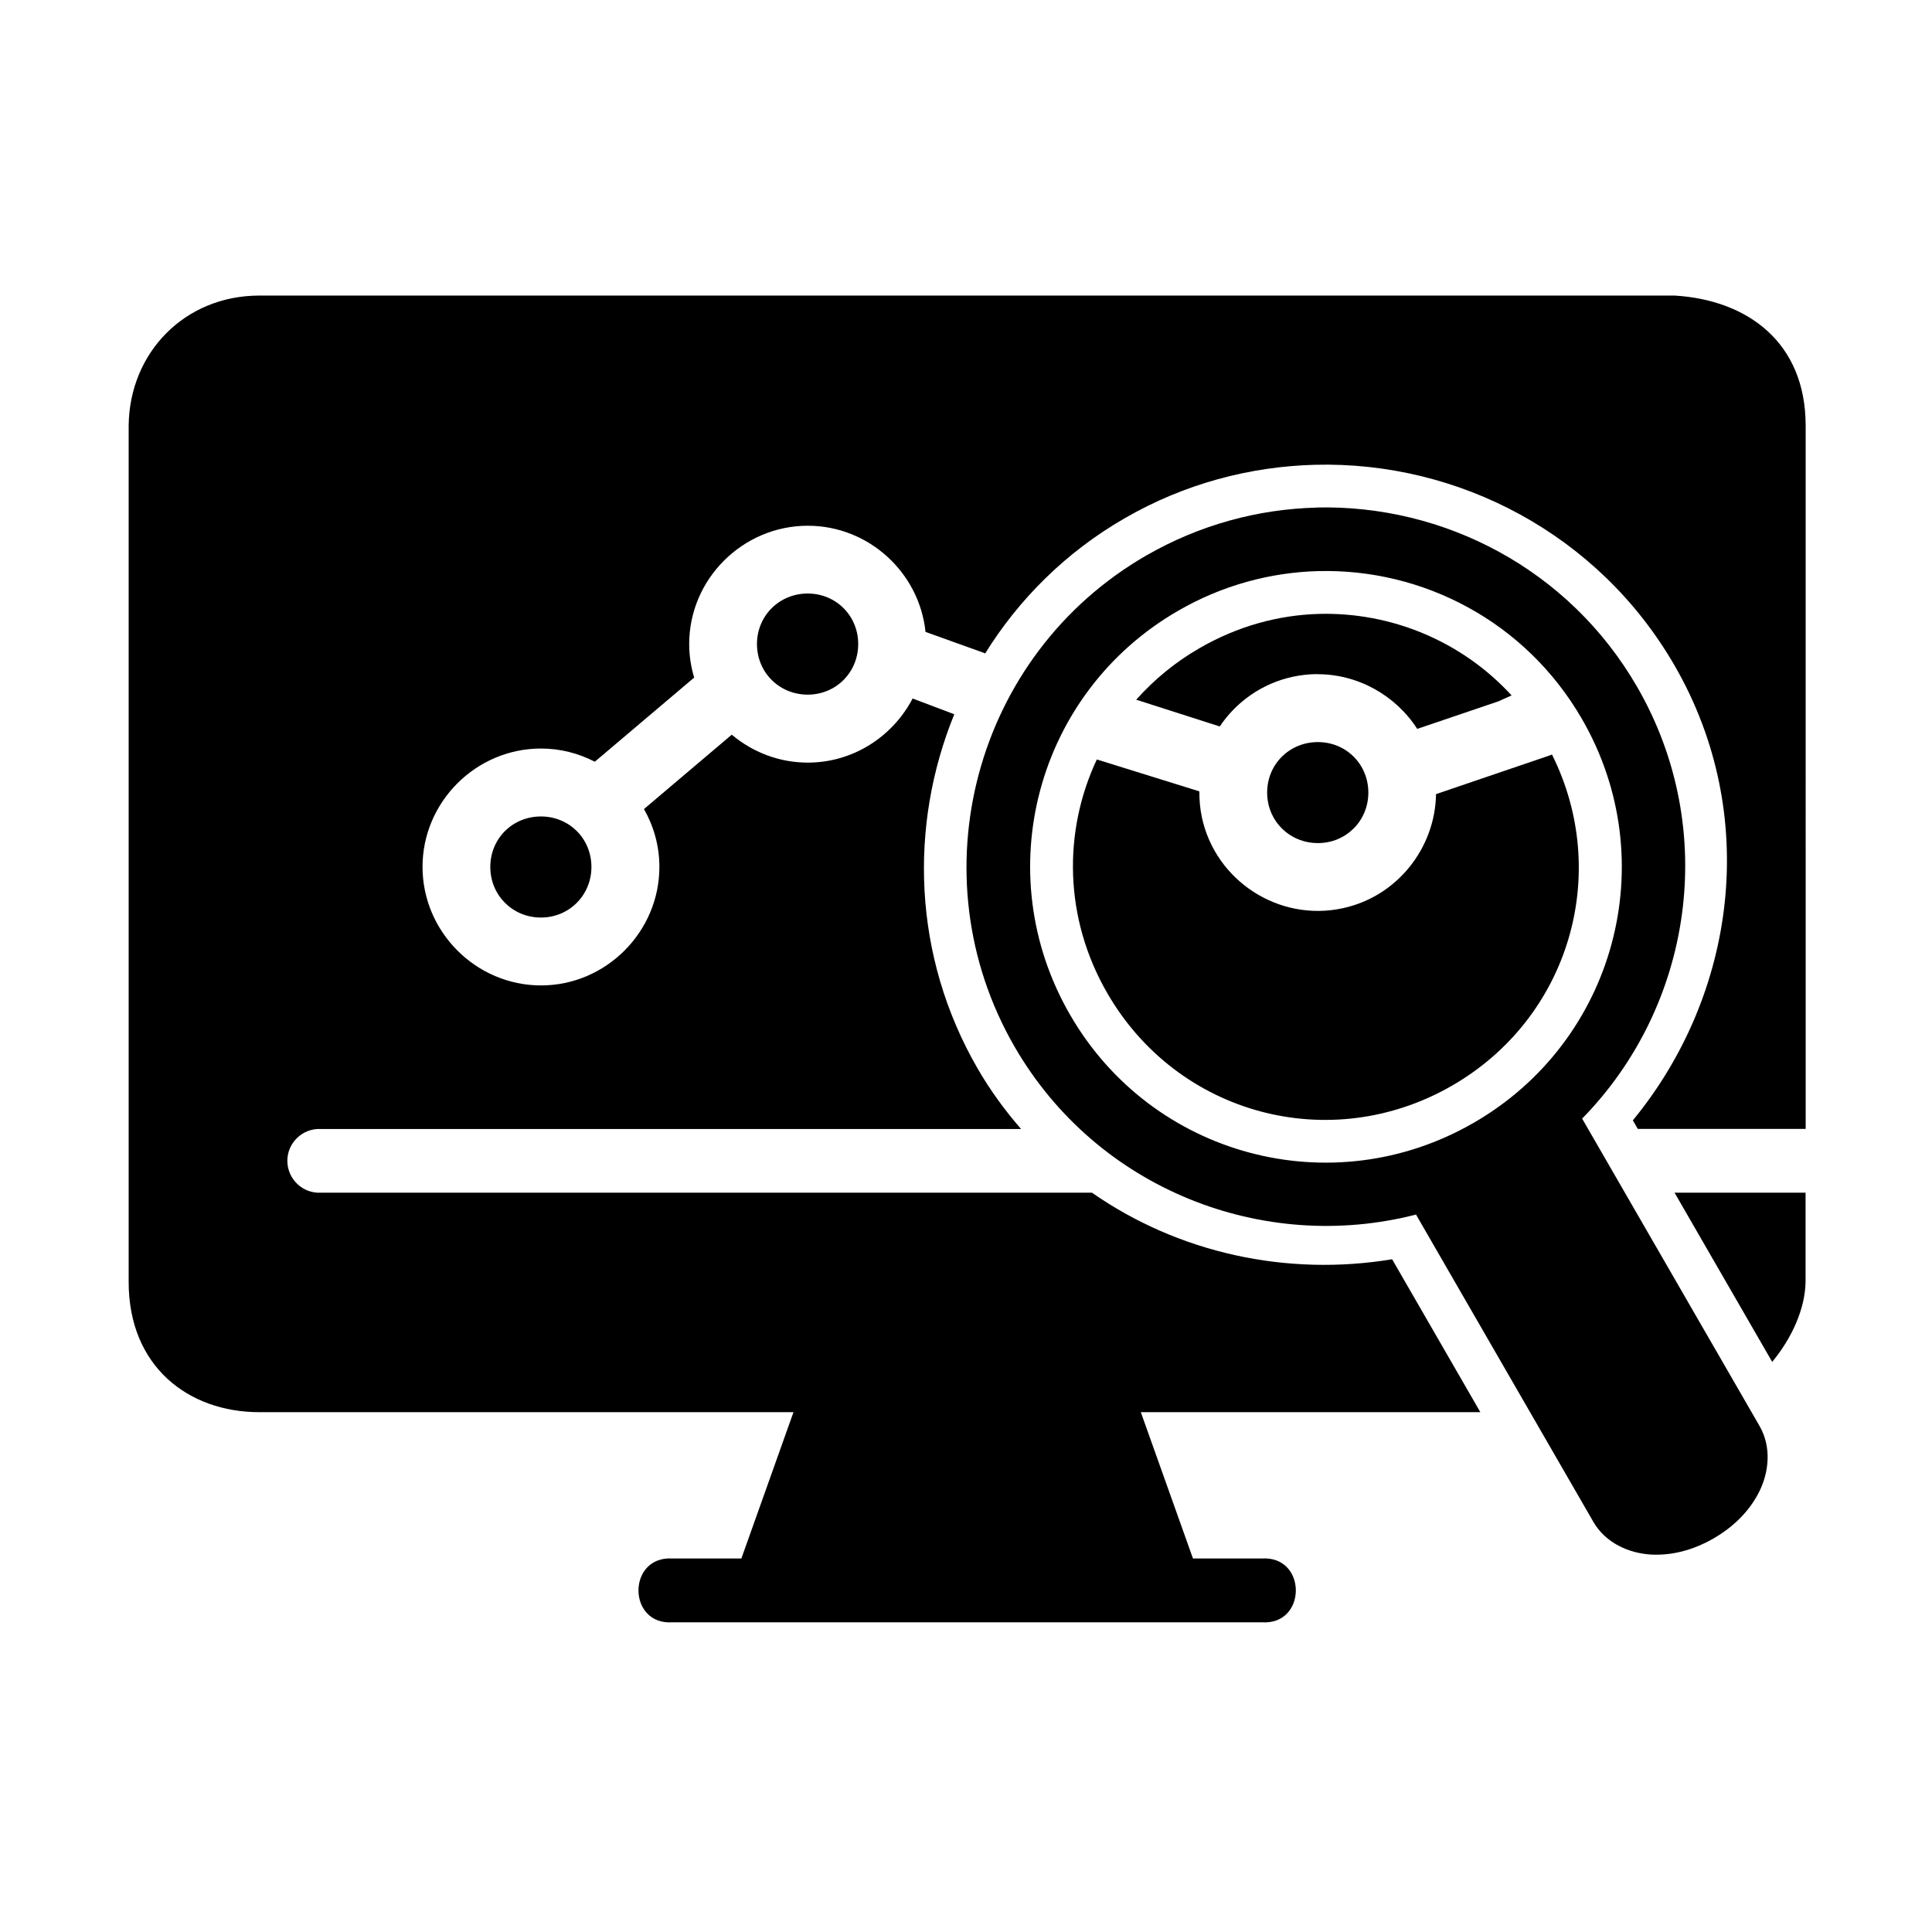
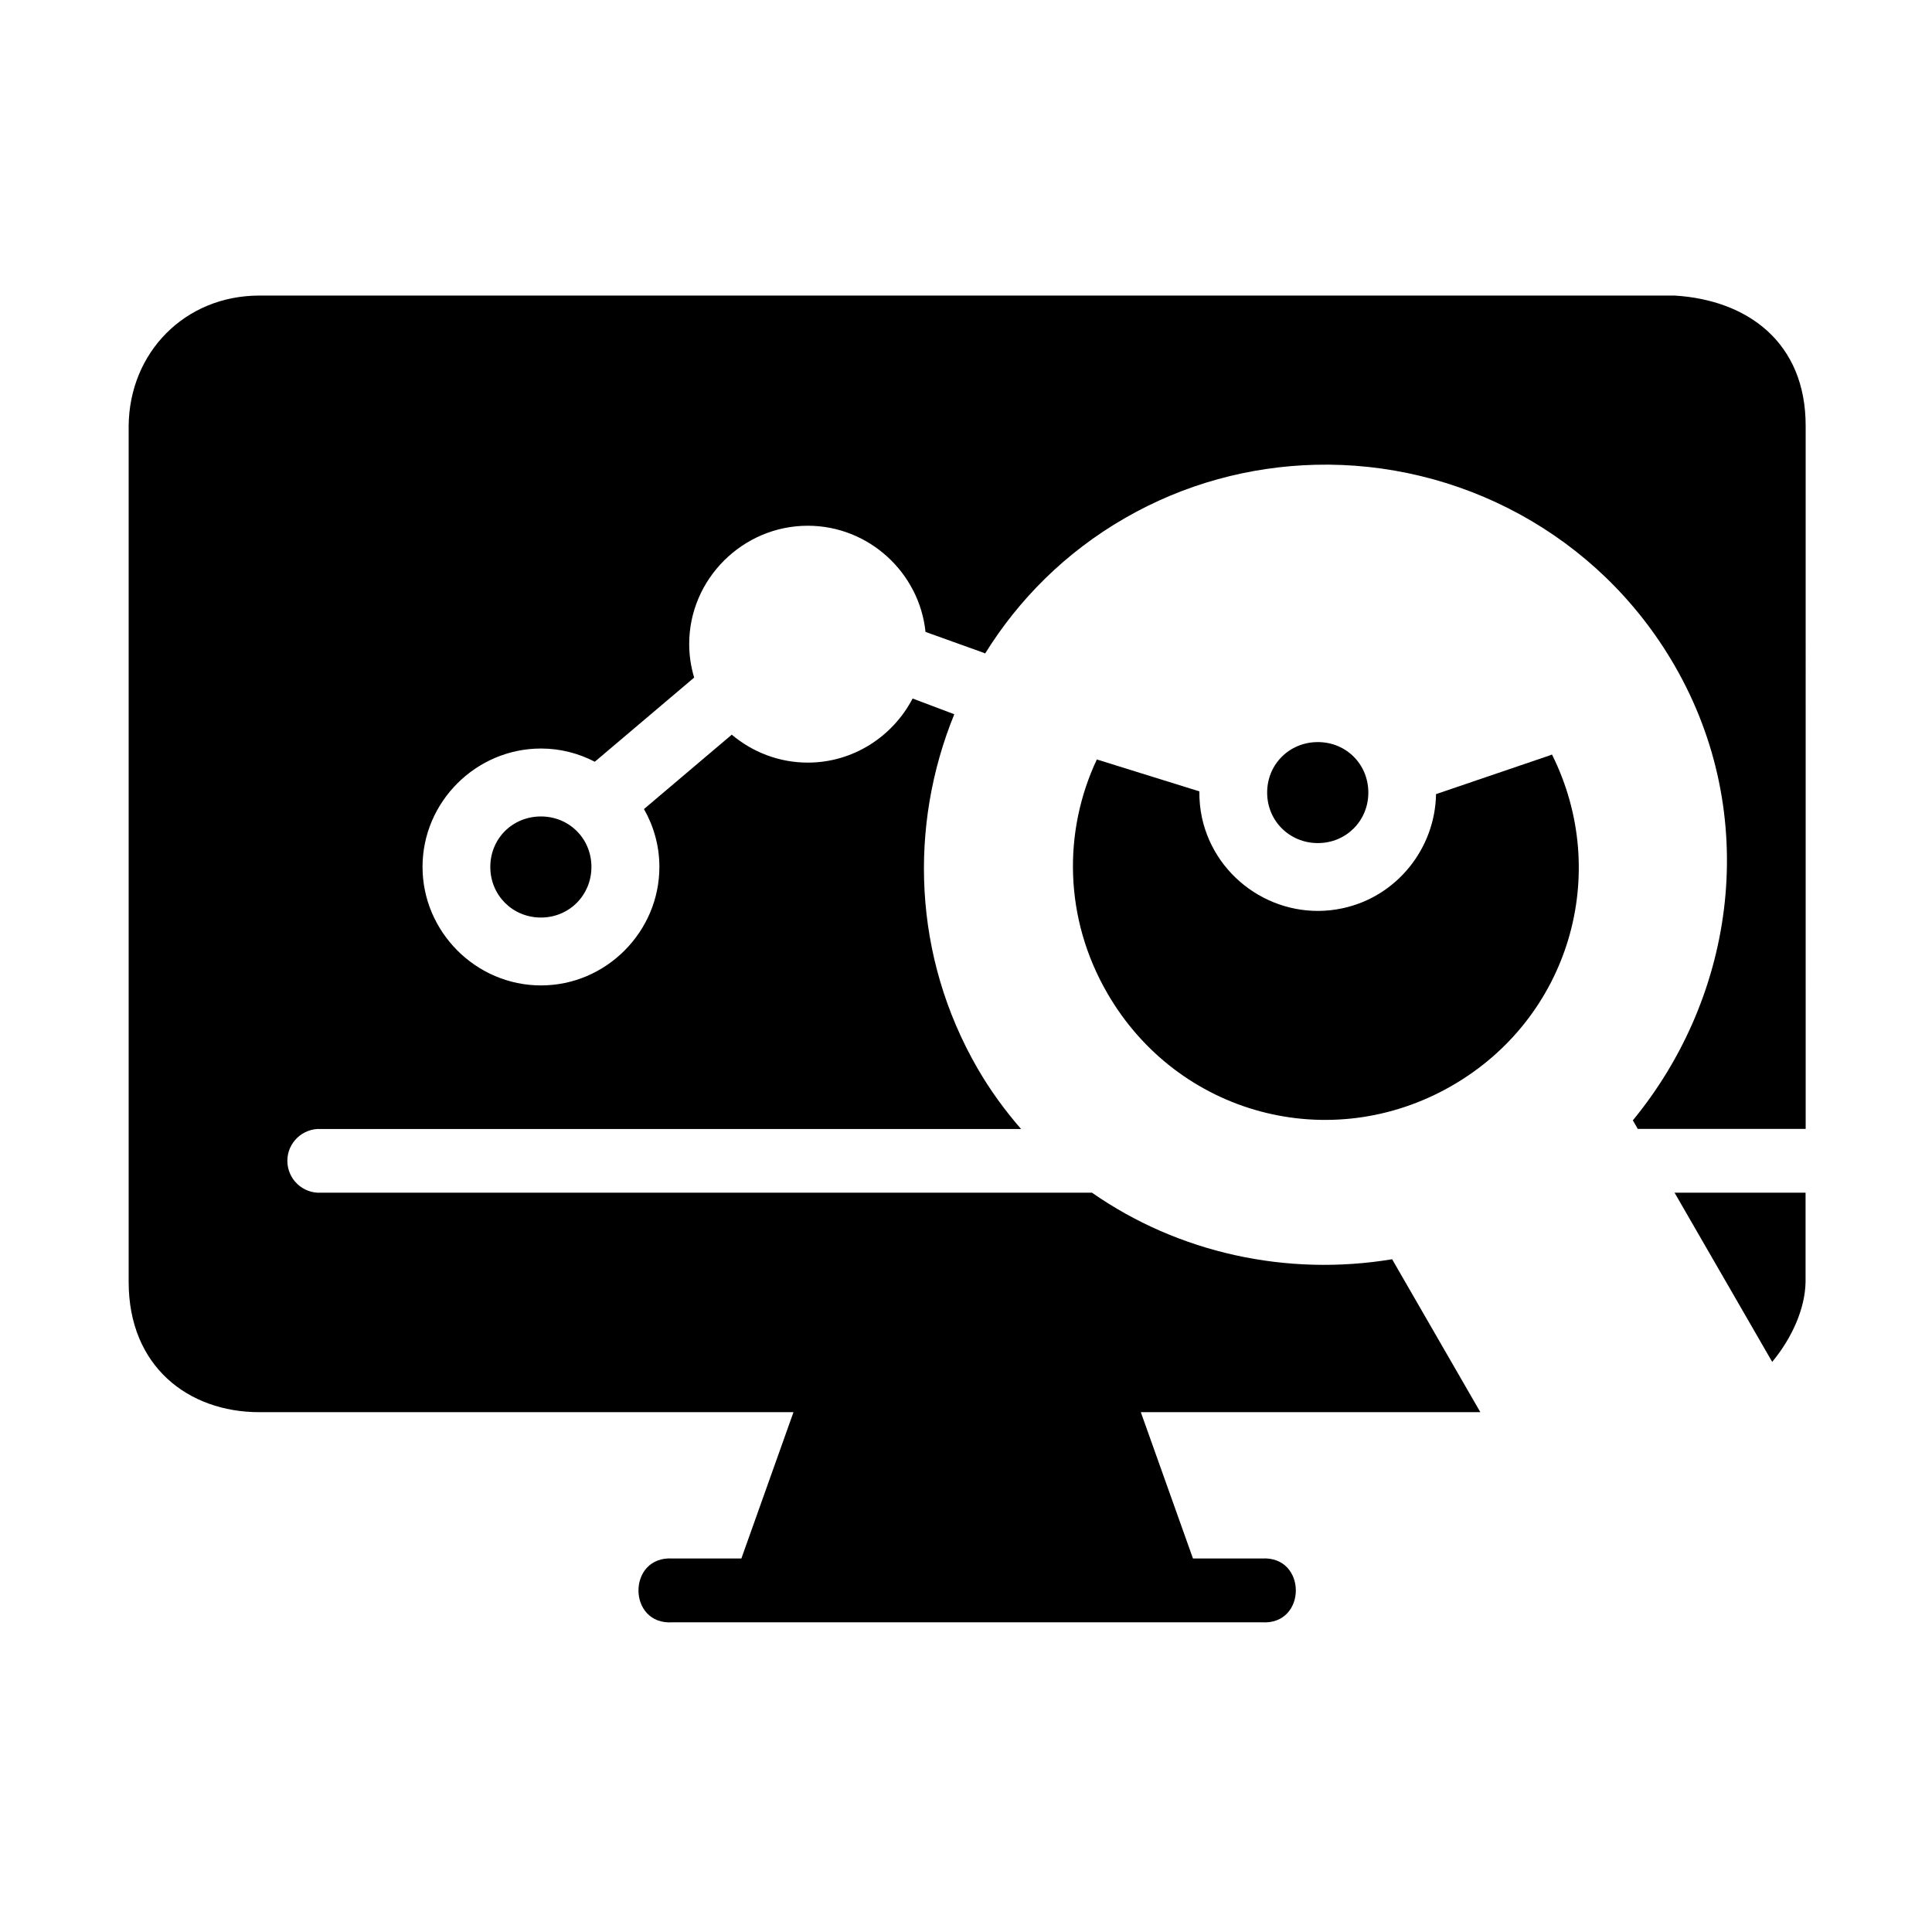
<svg xmlns="http://www.w3.org/2000/svg" fill="#000000" width="800px" height="800px" version="1.1" viewBox="144 144 512 512">
  <g>
    <path d="m493.25 340.66c-7.523 0-13.441 5.859-13.441 13.383 0 7.488 5.918 13.383 13.441 13.383 7.484 0 13.375-5.894 13.375-13.383-0.004-7.523-5.891-13.383-13.375-13.383z" />
    <path d="m212.73 222.33c-19.734 0-34.426 15.074-34.633 34.473v226.95c0 22.328 15.773 34.488 34.633 34.488h141.55l-13.809 38.777h-18.262c-12.008-0.754-12.008 17.695 0 16.91h156.19c12.012 0.785 12.012-17.668 0-16.91h-18.25l-13.82-38.777h89.98l-23.383-40.527c-27.934 4.637-56.621-1.656-79.535-17.633h-204.32c-4.836 0.262-8.918-3.594-8.918-8.457 0-4.836 4.082-8.688 8.918-8.43h185.52c-4.281-4.922-8.191-10.262-11.566-16.117-17.113-29.656-18.191-64.23-6.129-93.793l-11.043-4.172c-5.246 10.059-15.742 16.988-27.781 16.988-7.641 0-14.672-2.801-20.148-7.402l-23.266 19.711c2.594 4.551 4.086 9.762 4.086 15.328 0 17.203-14.145 31.41-31.371 31.41-17.234 0-31.398-14.207-31.398-31.41 0-17.227 14.168-31.371 31.398-31.371 5.129 0 9.969 1.281 14.258 3.5l26.328-22.301c-0.844-2.828-1.316-5.805-1.316-8.895 0-17.227 14.207-31.344 31.434-31.344 16.117 0 29.562 12.387 31.195 28.137l15.34 5.508c0.168 0.062 0.293 0.145 0.465 0.203 8.918-14.363 21.34-26.82 36.969-35.828 15.891-9.188 33.297-13.738 50.5-14.176 37.84-0.961 75.074 18.277 95.254 53.234 22.793 39.48 16.352 87.121-11.078 120.5l1.309 2.273h44.492l-0.004-186.37c0-22.078-15.418-33.297-34.641-34.473z" />
-     <path d="m358.05 301.29c-7.527 0-13.445 5.898-13.445 13.383 0 7.523 5.918 13.414 13.445 13.414 7.488 0 13.383-5.891 13.383-13.414 0.004-7.488-5.887-13.383-13.383-13.383z" />
-     <path d="m493.59 306.69c-10.781 0.297-21.598 3.234-31.691 9.07-6.5 3.734-12.098 8.398-16.793 13.672 0.09 0.035 0.211 0.062 0.293 0.09l21.844 6.996c4.371-6.5 11.168-11.398 19.387-13.176 2.098-0.438 4.199-0.672 6.273-0.699v0.027c10.844-0.09 20.898 5.535 26.676 14.492l21.574-7.32c0.559-0.234 2.188-1.023 3.438-1.547-13.27-14.461-31.988-22.098-51-21.605z" />
    <path d="m555.29 343.95c-0.168 0.062-0.32 0.145-0.492 0.207l-30.234 10.293c-0.23 14.285-10.293 27.172-24.809 30.258-16.855 3.617-33.617-7.254-37.238-24.082-0.492-2.336-0.695-4.629-0.672-6.906l-27.172-8.457c-8.98 19.102-8.715 42.074 2.769 61.93 18.629 32.277 59.129 43.121 91.402 24.492 31.023-17.906 42.219-56.129 26.445-87.734z" />
    <path d="m287.35 360.37c-7.523 0-13.414 5.856-13.414 13.375 0 7.496 5.891 13.414 13.414 13.414 7.484 0 13.383-5.922 13.383-13.414 0-7.519-5.894-13.375-13.383-13.375z" />
    <path d="m587.77 460.07 25.883 44.844c5.34-6.449 8.715-14.203 8.84-21.164v-23.672h-34.723z" />
-     <path d="m493.3 295.35c27.789-0.734 55.043 13.383 69.945 39.207 21.699 37.555 8.867 85.344-28.711 107-37.551 21.691-85.312 8.895-106.97-28.656-21.699-37.555-8.93-85.34 28.633-107.03 11.738-6.793 24.48-10.18 37.102-10.523zm-0.492-16.828c-15.371 0.402-30.852 4.523-45.074 12.711-45.484 26.258-61.113 84.668-34.871 130.14 21.871 37.852 65.977 54.934 106.39 44.492l47 81.434c3.262 5.652 9.414 8.277 15.102 8.664 5.66 0.348 11.402-1.176 16.762-4.266 5.394-3.125 9.594-7.344 12.129-12.449 2.508-5.066 3.305-11.723 0.035-17.375l-47-81.434c29.215-29.797 36.449-76.508 14.605-114.36-18.047-31.285-51.281-48.426-85.105-47.582l0.031 0.004z" />
  </g>
</svg>